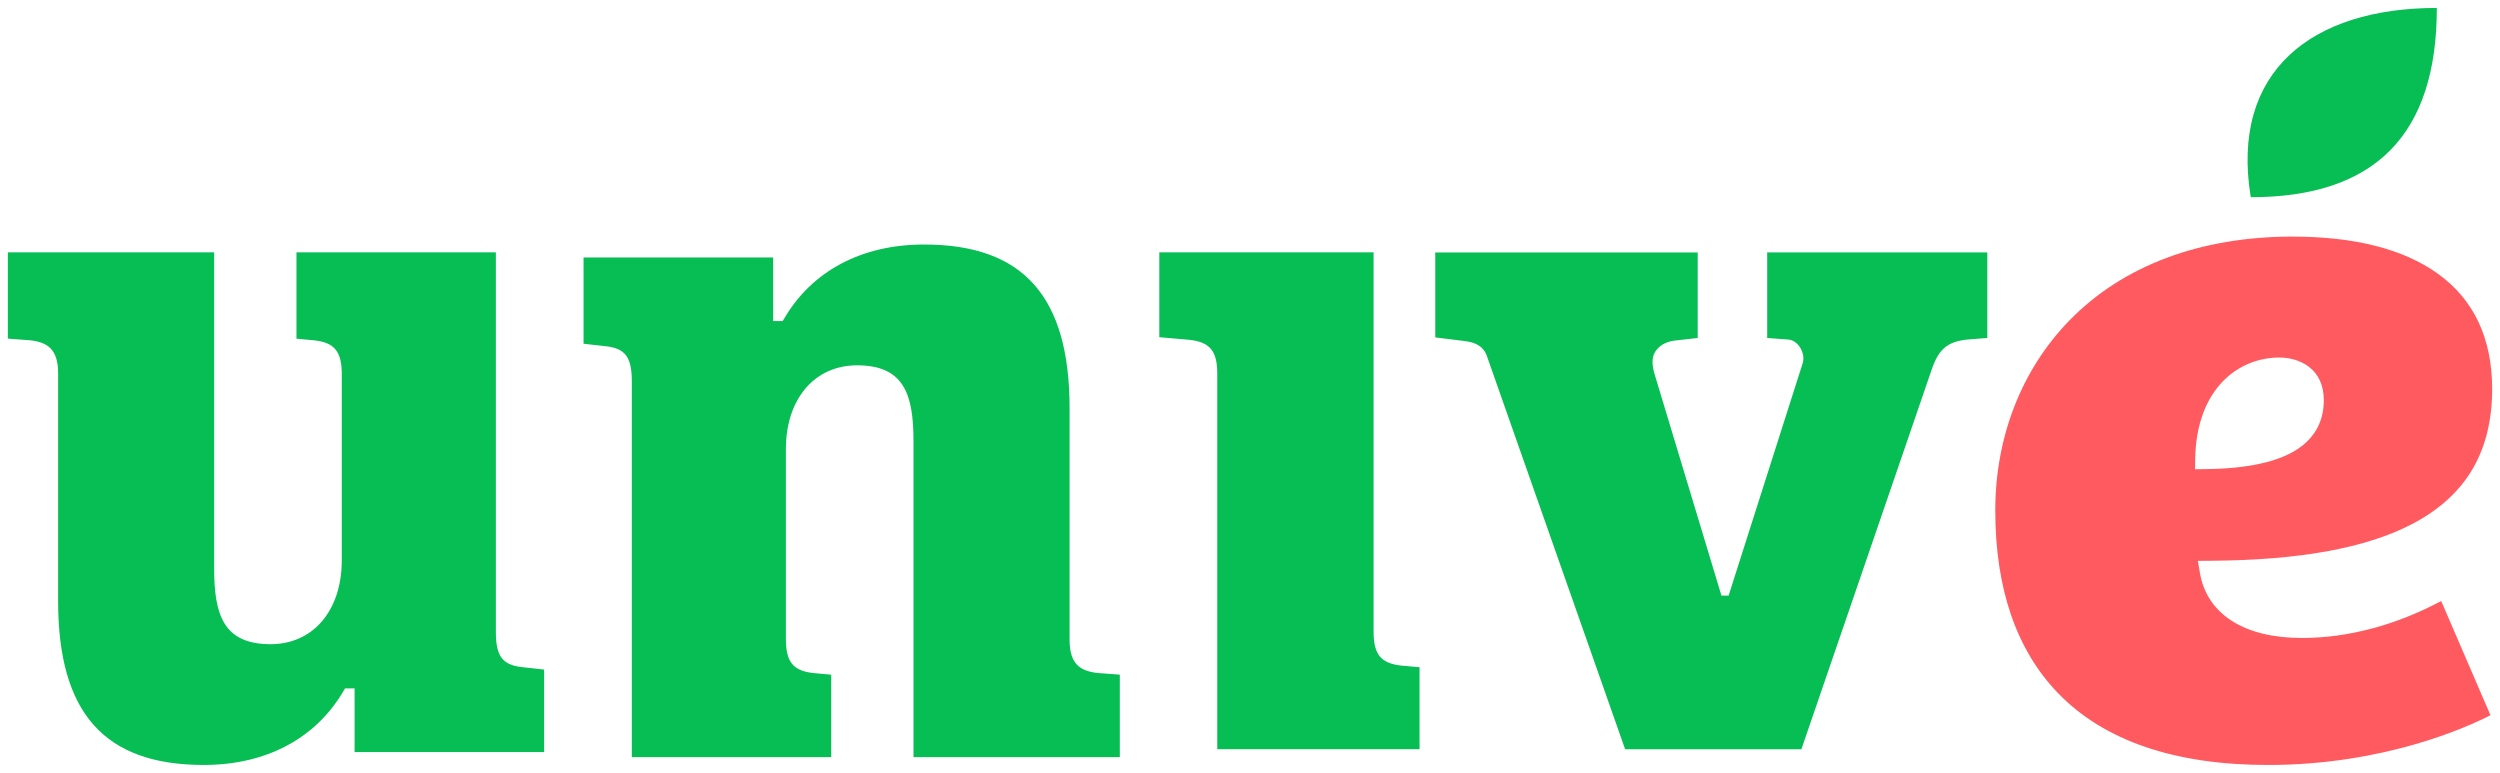
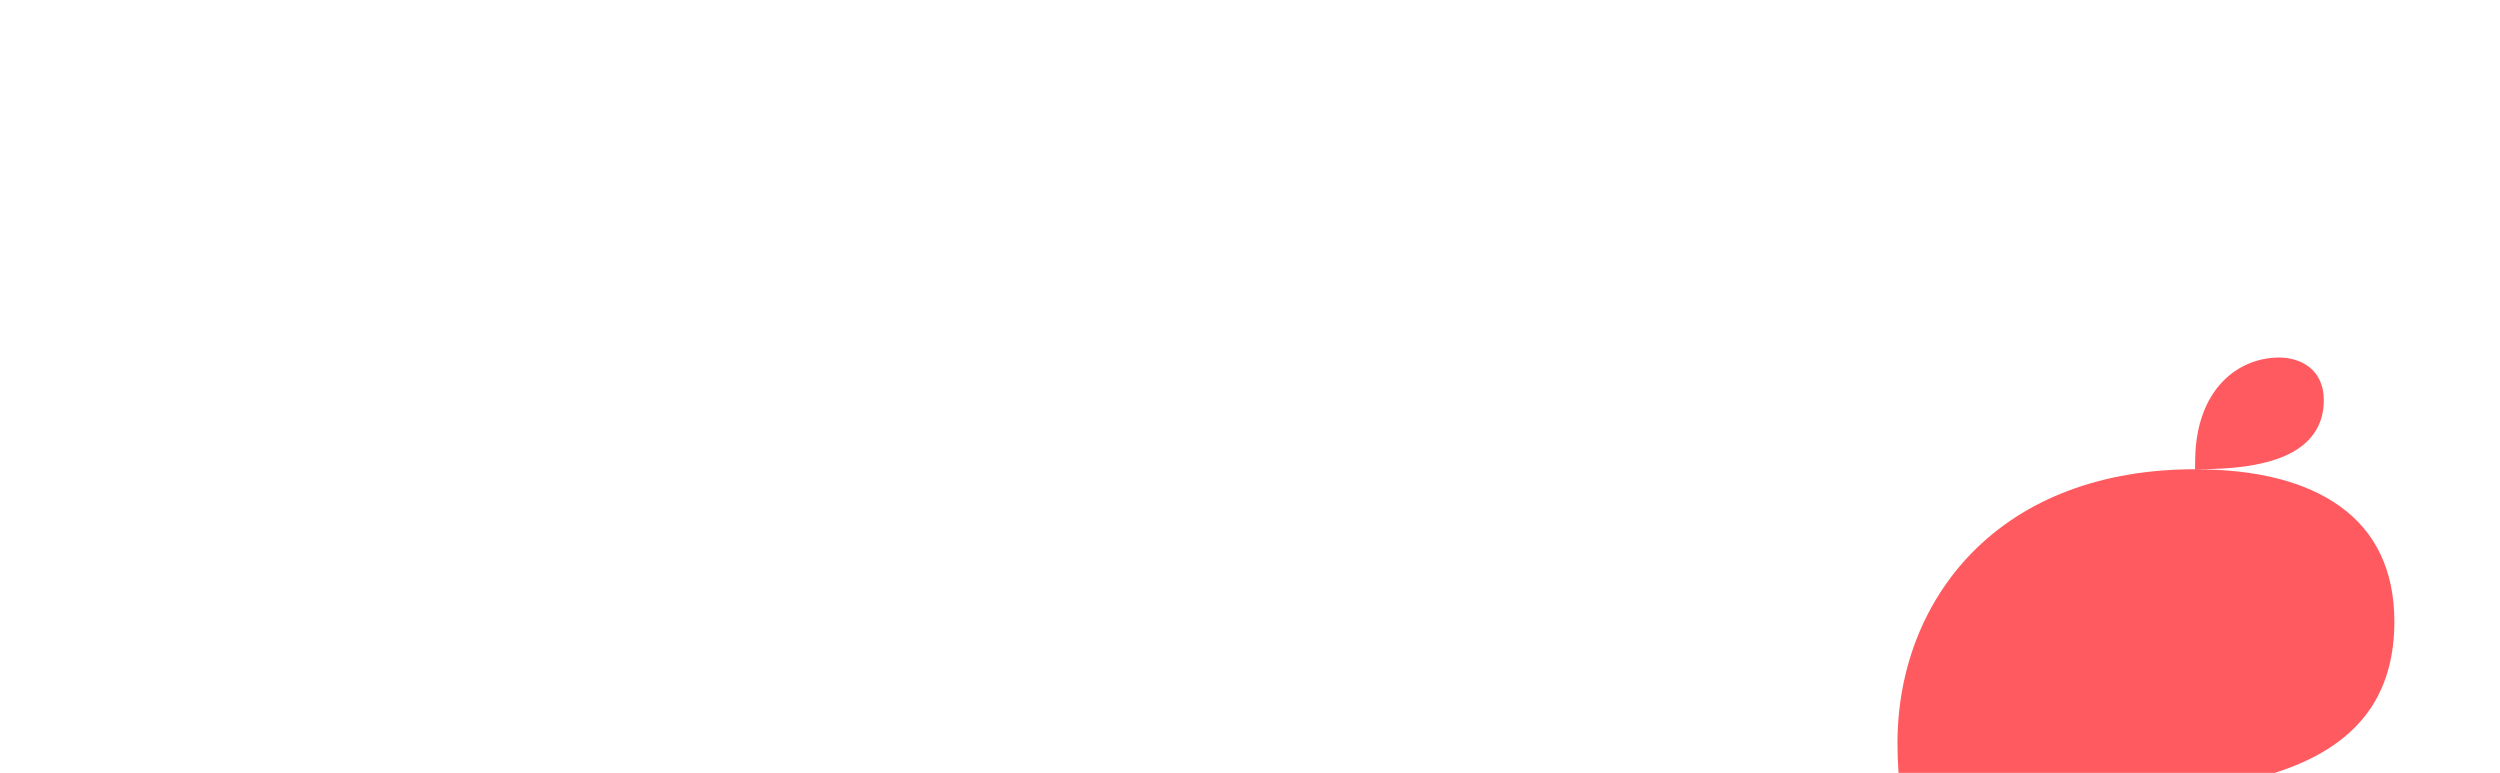
<svg xmlns="http://www.w3.org/2000/svg" xmlns:ns1="http://www.inkscape.org/namespaces/inkscape" xmlns:ns2="http://sodipodi.sourceforge.net/DTD/sodipodi-0.dtd" width="317.001" height="98" viewBox="0 0 83.873 25.929" version="1.1" id="svg108" ns1:version="0.92.0 r15299" ns2:docname="unive.svg">
  <defs id="defs102" />
  <g ns1:label="Layer 1" ns1:groupmode="layer" id="layer1" transform="translate(-69.453,-284.527)">
    <g id="g131" transform="translate(0.265,-0.265)">
-       <path id="path110" d="m 142.829,300.535 0.006,-0.356 c 0.042,-2.343 1.446,-3.392 2.82,-3.392 0.69,0 1.495,0.375 1.495,1.431 0,0.699 -0.294,1.249 -0.874,1.636 -0.647,0.432 -1.683,0.66 -3.079,0.676 z m 3.281,-7.806 c -3.109,0 -5.7,0.973 -7.494,2.813 -1.604,1.646 -2.488,3.909 -2.488,6.373 0,2.627 0.711,4.694 2.114,6.14 1.545,1.593 3.912,2.401 7.035,2.401 3.904,0 6.696,-1.275 7.464,-1.669 l -1.653,-3.832 c -1.517,0.811 -3.13,1.24 -4.674,1.24 -1.939,0 -3.186,-0.798 -3.422,-2.189 l -0.067,-0.398 0.418,-0.003 c 2.982,-0.019 5.187,-0.418 6.742,-1.218 0.87,-0.449 1.537,-1.034 1.983,-1.74 0.484,-0.766 0.73,-1.709 0.73,-2.801 0,-1.705 -0.616,-3.01 -1.83,-3.878 -1.149,-0.822 -2.783,-1.238 -4.857,-1.238 z" ns1:connector-curvature="0" style="fill:#ff5a5f;fill-rule:evenodd;stroke-width:0.265" />
-       <path id="path112" d="m 110.026,309.927 h 6.787 v -2.75 l -0.607,-0.054 c -0.691,-0.076 -0.935,-0.373 -0.935,-1.137 v -12.728 h -7.189 v 2.847 l 1.009,0.088 c 0.691,0.076 0.935,0.373 0.935,1.137 v 12.597 m -40.573,-13.774 0.762,0.057 c 0.557,0.07 0.923,0.284 0.923,1.109 v 7.641 c 2.65e-4,3.749 1.552,5.496 4.882,5.496 2.096,0 3.766,-0.887 4.702,-2.498 l 0.041,-0.07 h 0.321 v 2.135 h 6.359 V 307.256 l -0.766,-0.086 c -0.638,-0.076 -0.853,-0.373 -0.853,-1.176 v -12.736 h -6.69 v 2.897 l 0.599,0.055 c 0.681,0.076 0.921,0.375 0.921,1.143 v 6.239 c 0,1.682 -0.96,2.812 -2.388,2.812 -1.576,0 -1.893,-0.974 -1.893,-2.545 v -10.601 h -6.922 v 2.895 m 30.385,14.039 h 6.921 v -2.766 l -0.761,-0.057 c -0.558,-0.07 -0.924,-0.285 -0.924,-1.109 v -7.769 c 0,-3.75 -1.552,-5.496 -4.882,-5.496 -2.095,0 -3.766,0.887 -4.702,2.499 l -0.041,0.07 h -0.321 v -2.135 h -6.36 v 2.895 l 0.767,0.086 c 0.638,0.076 0.852,0.373 0.852,1.176 v 12.607 h 6.69 v -2.766 l -0.599,-0.055 c -0.681,-0.076 -0.922,-0.375 -0.922,-1.143 v -6.37 c 0,-1.682 0.96,-2.811 2.388,-2.811 1.576,0 1.893,0.974 1.893,2.545 v 10.601 m 28.641,-16.933 v 2.87 l 0.718,0.053 c 0.279,0.028 0.497,0.34 0.497,0.628 0,0.056 -0.008,0.11 -0.023,0.161 l -2.486,7.8 h -0.241 l -2.244,-7.432 c -0.099,-0.338 -0.089,-0.58 0.03,-0.761 0.115,-0.175 0.328,-0.325 0.65,-0.363 l 0.768,-0.086 v -2.87 h -8.805 v 2.851 l 0.967,0.119 c 0.399,0.047 0.633,0.18 0.752,0.468 l 4.651,13.23 h 5.913 l 4.362,-12.71 c 0.237,-0.714 0.534,-0.957 1.175,-1.033 l 0.701,-0.056 v -2.87 h -7.385 m 22.466,-8.202 c -4.188,0 -6.937,2.117 -6.243,6.35 4.162,0 6.243,-2.09 6.243,-6.35" ns1:connector-curvature="0" style="fill:#07be54;fill-rule:evenodd;stroke-width:0.265" />
+       <path id="path110" d="m 142.829,300.535 0.006,-0.356 c 0.042,-2.343 1.446,-3.392 2.82,-3.392 0.69,0 1.495,0.375 1.495,1.431 0,0.699 -0.294,1.249 -0.874,1.636 -0.647,0.432 -1.683,0.66 -3.079,0.676 z c -3.109,0 -5.7,0.973 -7.494,2.813 -1.604,1.646 -2.488,3.909 -2.488,6.373 0,2.627 0.711,4.694 2.114,6.14 1.545,1.593 3.912,2.401 7.035,2.401 3.904,0 6.696,-1.275 7.464,-1.669 l -1.653,-3.832 c -1.517,0.811 -3.13,1.24 -4.674,1.24 -1.939,0 -3.186,-0.798 -3.422,-2.189 l -0.067,-0.398 0.418,-0.003 c 2.982,-0.019 5.187,-0.418 6.742,-1.218 0.87,-0.449 1.537,-1.034 1.983,-1.74 0.484,-0.766 0.73,-1.709 0.73,-2.801 0,-1.705 -0.616,-3.01 -1.83,-3.878 -1.149,-0.822 -2.783,-1.238 -4.857,-1.238 z" ns1:connector-curvature="0" style="fill:#ff5a5f;fill-rule:evenodd;stroke-width:0.265" />
    </g>
  </g>
</svg>